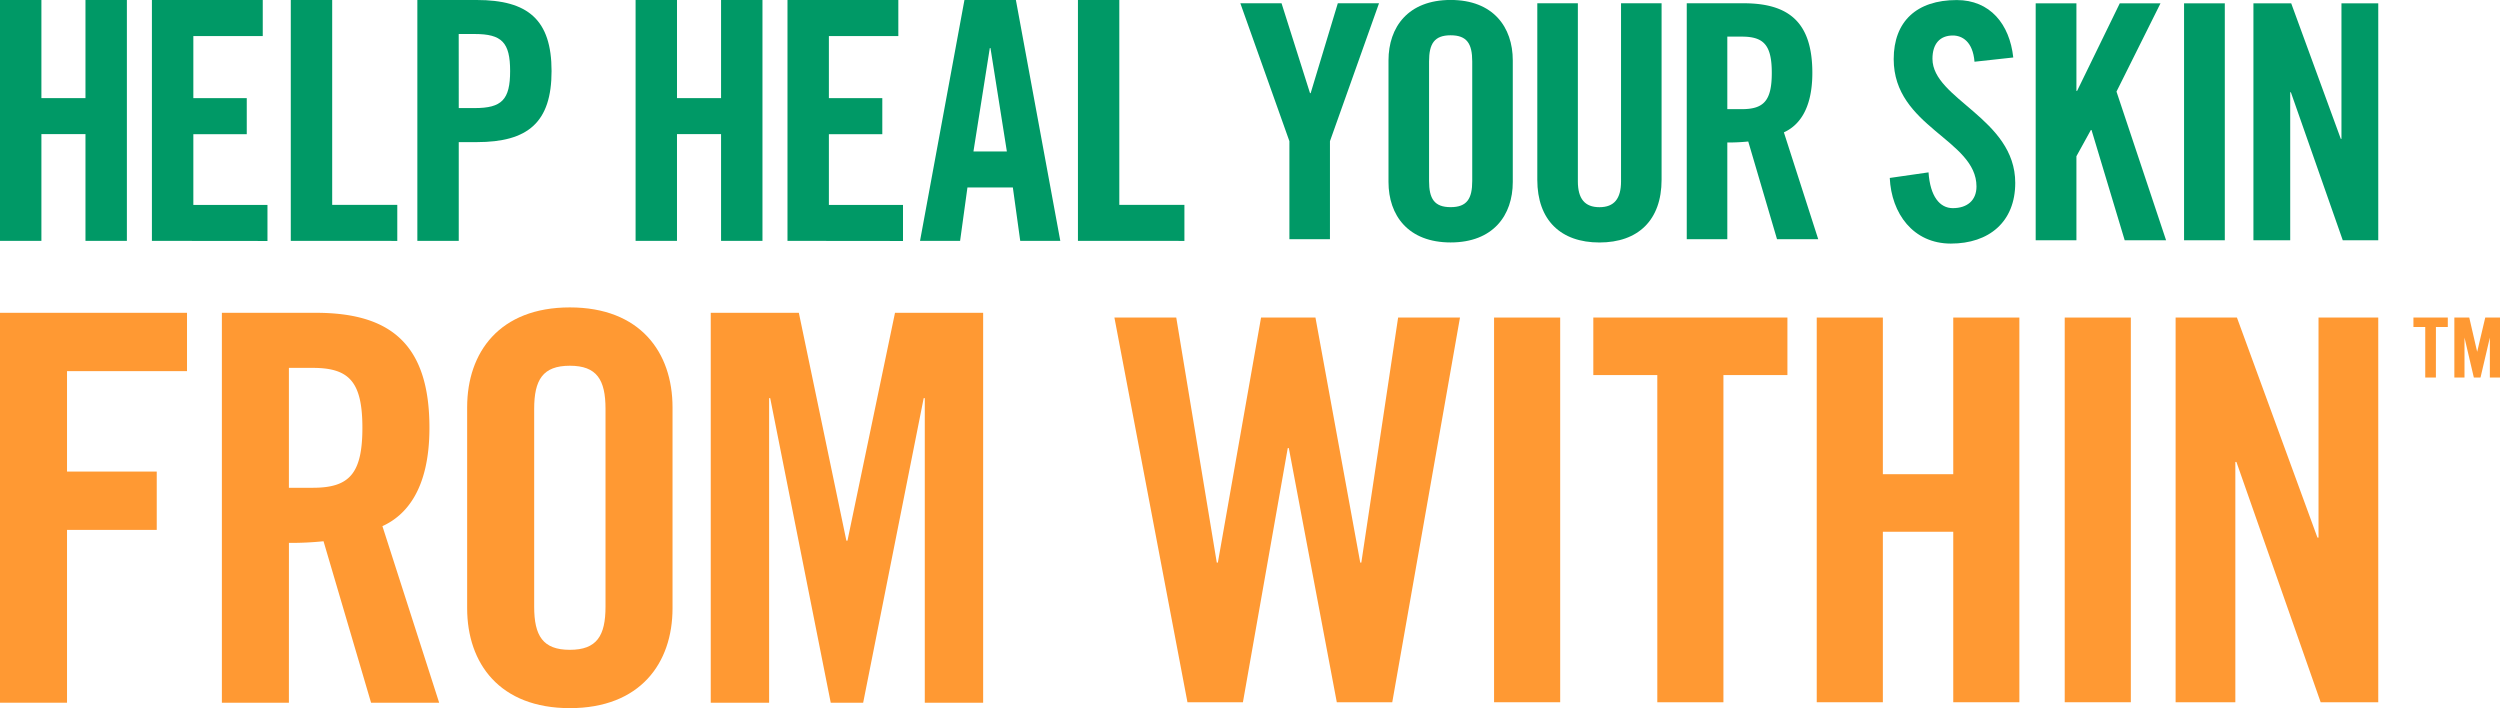
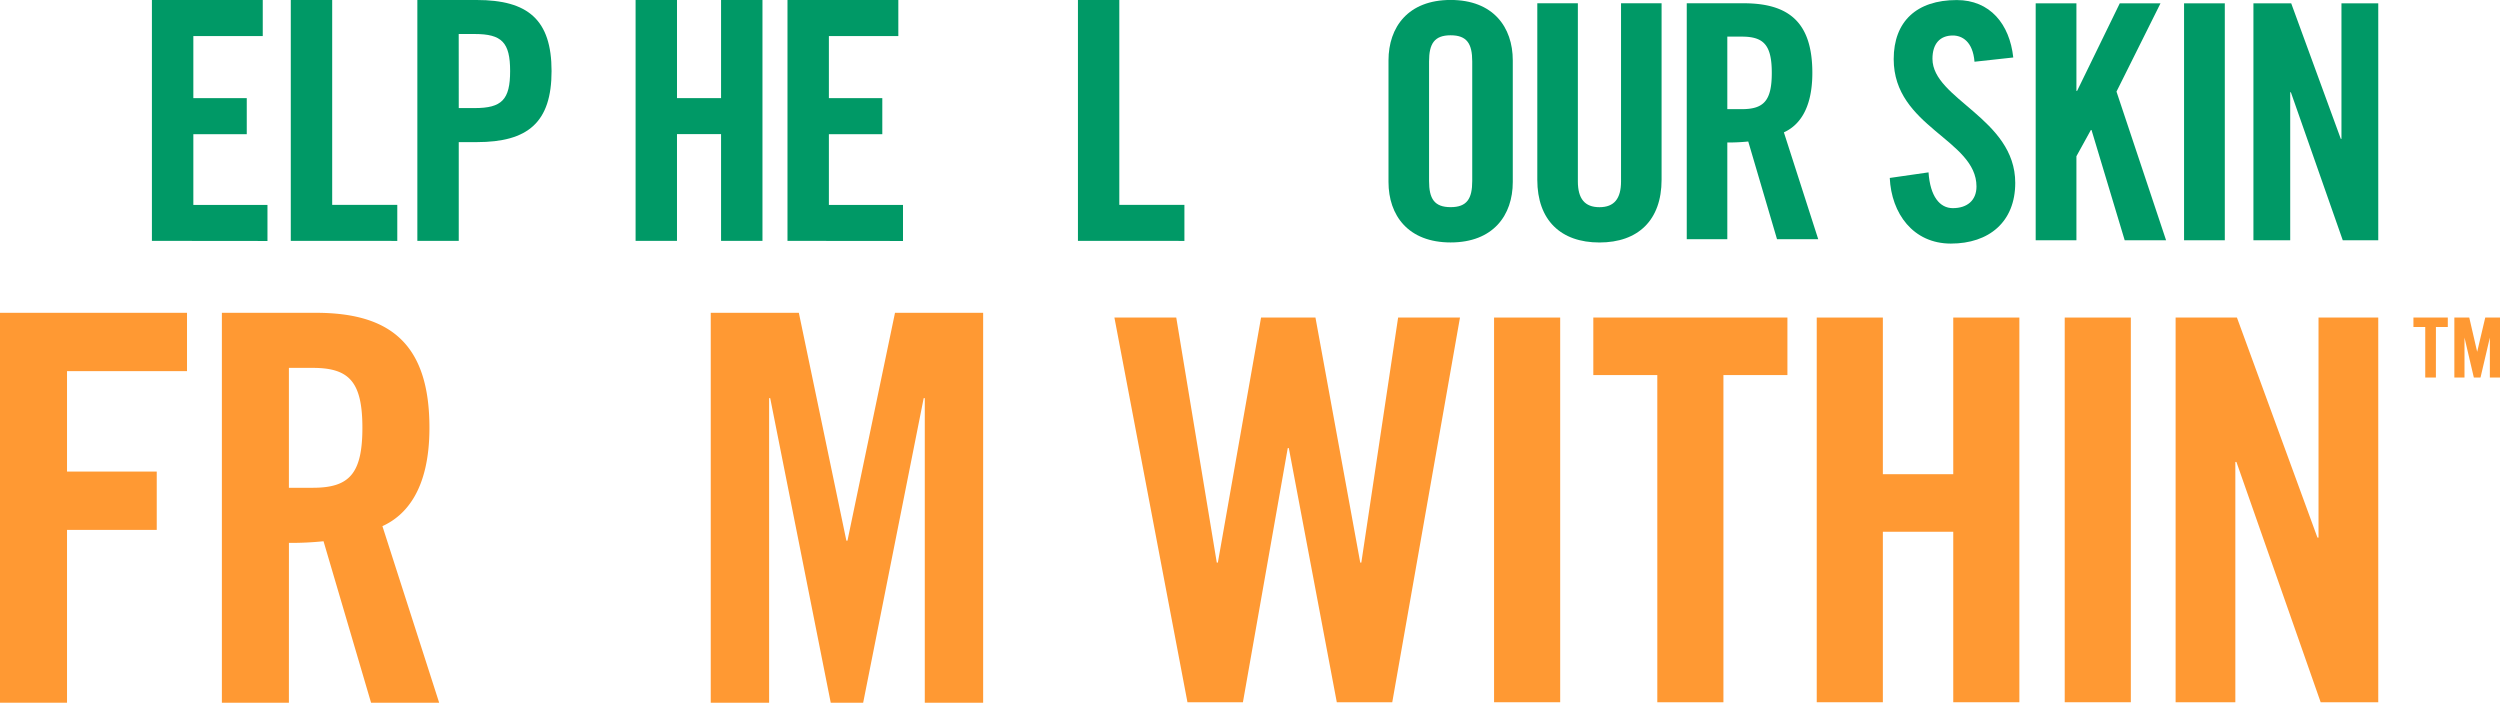
<svg xmlns="http://www.w3.org/2000/svg" id="Color" width="305" height="86.392" viewBox="0 0 305 86.392">
  <g id="Orange" transform="translate(0 37.504)">
    <path id="Path_352" data-name="Path 352" d="M134.278,343.2V295.631h22.815v7.116H142.455V315H153.4v7.116H142.455V343.2Z" transform="translate(-134.278 -294.973)" fill="#f93" />
    <path id="Path_369" data-name="Path 369" d="M189.73,343.2h-8.177V295.631h11.474c9.166,0,13.848,3.888,13.848,14.034,0,7.644-2.968,10.74-5.737,11.992l6.924,21.545h-8.308l-5.8-19.7a39.516,39.516,0,0,1-4.22.2Zm0-26.223h2.9c4.418,0,6.066-1.647,6.066-7.314s-1.648-7.313-6.066-7.313h-2.9Z" transform="translate(-154.484 -294.973)" fill="#f93" />
-     <path id="Path_370" data-name="Path 370" d="M233.812,306.669c0-6.72,3.957-12.189,12.528-12.189s12.529,5.468,12.529,12.189v24.511c0,6.721-3.957,12.189-12.529,12.189s-12.528-5.468-12.528-12.189Zm8.177,24.313c0,3.558,1.055,5.272,4.352,5.272s4.352-1.714,4.352-5.272V306.866c0-3.557-1.055-5.27-4.352-5.27s-4.352,1.713-4.352,5.27Z" transform="translate(-176.82 -294.48)" fill="#f93" />
    <path id="Path_371" data-name="Path 371" d="M318.947,295.631V343.2h-7.121v-37.16h-.132l-7.385,37.16h-3.957l-7.385-37.16h-.132V343.2h-7.121V295.631h10.748l5.8,27.8h.132l5.8-27.8Z" transform="translate(-199.003 -294.973)" fill="#f93" />
    <path id="Path_372" data-name="Path 372" d="M389.613,296.643h6.636l5.465,29.9h.131l4.489-29.9h7.547l-8.262,46.933h-6.766L393,312.569h-.13L387.4,343.576h-6.766l-8.912-46.933h7.546l4.945,29.9h.13Z" transform="translate(-235.764 -295.406)" fill="#f93" />
    <path id="Path_373" data-name="Path 373" d="M452.616,343.576V296.643h8.067v46.933Z" transform="translate(-270.34 -295.406)" fill="#f93" />
    <path id="Path_374" data-name="Path 374" d="M481.568,303.664h-7.806v-7.021h23.681v7.021h-7.807v39.913h-8.067Z" transform="translate(-279.378 -295.406)" fill="#f93" />
    <path id="Path_375" data-name="Path 375" d="M521.366,343.576V296.643h8.067v19.111h8.588V296.643h8.067v46.933h-8.067v-20.8h-8.588v20.8Z" transform="translate(-299.724 -295.406)" fill="#f93" />
    <path id="Path_376" data-name="Path 376" d="M574.2,343.576V296.643h8.067v46.933Z" transform="translate(-322.305 -295.406)" fill="#f93" />
    <path id="Path_377" data-name="Path 377" d="M597.831,343.576V296.643h7.481l9.824,26.847h.13V296.643h7.287v46.933h-7.026l-10.279-29.317h-.13v29.317Z" transform="translate(-332.406 -295.406)" fill="#f93" />
    <path id="Path_378" data-name="Path 378" d="M651.241,303.96h-1.3V297.8H648.5v-1.156h4.193V297.8h-1.449Z" transform="translate(-354.061 -295.406)" fill="#f93" />
    <path id="Path_379" data-name="Path 379" d="M662.792,303.96h-1.237v-4.872l-1.14,4.872H659.6l-1.14-4.872v4.872h-1.237v-7.317h1.818l.966,4.177.986-4.177h1.8Z" transform="translate(-357.792 -295.406)" fill="#f93" />
  </g>
  <g id="Teal">
-     <path id="Path_353" data-name="Path 353" d="M134.278,258.314V228.929h5.051V240.9h5.377V228.929h5.051v29.385h-5.051V245.29h-5.377v13.024Z" transform="translate(-134.278 -228.929)" fill="#096" />
    <path id="Path_354" data-name="Path 354" d="M166.645,258.314V228.929h13.523v4.4H171.7v7.57h6.517v4.4H171.7v8.629h9.043v4.4Z" transform="translate(-148.112 -228.929)" fill="#096" />
    <path id="Path_355" data-name="Path 355" d="M196.236,258.314V228.929h5.051v24.99h7.942v4.4Z" transform="translate(-160.76 -228.929)" fill="#096" />
    <path id="Path_356" data-name="Path 356" d="M223.2,258.314V228.929h7.25c6.232,0,9.124,2.4,9.124,8.669s-2.892,8.669-9.124,8.669h-2.2v12.047Zm5.051-16.2H230.2c3.3,0,4.318-1.018,4.318-4.518s-1.019-4.518-4.318-4.518h-1.955Z" transform="translate(-172.283 -228.929)" fill="#096" />
-     <path id="Path_357" data-name="Path 357" d="M269.7,258.314V228.929h5.051V240.9h5.377V228.929h5.051v29.385h-5.051V245.29H274.75v13.024Z" transform="translate(-192.158 -228.929)" fill="#096" />
+     <path id="Path_357" data-name="Path 357" d="M269.7,258.314V228.929h5.051V240.9h5.377V228.929h5.051v29.385h-5.051V245.29H274.75v13.024" transform="translate(-192.158 -228.929)" fill="#096" />
    <path id="Path_358" data-name="Path 358" d="M302.066,258.314V228.929h13.523v4.4h-8.472v7.57h6.517v4.4h-6.517v8.629h9.042v4.4Z" transform="translate(-205.993 -228.929)" fill="#096" />
-     <path id="Path_359" data-name="Path 359" d="M335.194,258.314h-4.888l5.418-29.385H342l5.418,29.385h-4.888l-.9-6.512H336.09Zm1.629-10.907H340.9l-2-12.617h-.081Z" transform="translate(-218.062 -228.929)" fill="#096" />
    <path id="Path_360" data-name="Path 360" d="M363.953,258.314V228.929H369v24.99h7.942v4.4Z" transform="translate(-232.444 -228.929)" fill="#096" />
-     <path id="Path_361" data-name="Path 361" d="M409.487,258.411H404.54v-11.96l-5.985-16.825h5.027l3.472,10.964h.08l3.312-10.964h5.027l-5.985,16.825Z" transform="translate(-247.233 -229.227)" fill="#096" />
    <path id="Path_362" data-name="Path 362" d="M430.121,236.3c0-4.067,2.394-7.376,7.58-7.376s7.582,3.309,7.582,7.376v14.831c0,4.067-2.395,7.376-7.582,7.376s-7.58-3.309-7.58-7.376Zm4.948,14.711c0,2.153.638,3.19,2.633,3.19s2.634-1.037,2.634-3.19V236.424c0-2.153-.638-3.19-2.634-3.19s-2.633,1.037-2.633,3.19Z" transform="translate(-260.724 -228.929)" fill="#096" />
    <path id="Path_363" data-name="Path 363" d="M461.826,229.626h4.948v21.728c0,2.113.838,3.15,2.633,3.15s2.634-1.037,2.634-3.15V229.626h4.947v21.529c0,4.944-2.873,7.655-7.581,7.655s-7.581-2.711-7.581-7.655Z" transform="translate(-274.275 -229.227)" fill="#096" />
    <path id="Path_364" data-name="Path 364" d="M498.619,258.411h-4.948V229.626h6.943c5.546,0,8.379,2.352,8.379,8.492,0,4.625-1.8,6.5-3.472,7.256l4.19,13.037h-5.027l-3.511-11.921a23.788,23.788,0,0,1-2.554.12Zm0-15.867h1.755c2.673,0,3.671-1,3.671-4.425s-1-4.425-3.671-4.425h-1.755Z" transform="translate(-287.887 -229.227)" fill="#096" />
    <path id="Path_365" data-name="Path 365" d="M547.262,236.463c-.2-2.482-1.523-3.2-2.645-3.2-1.6,0-2.484,1.041-2.484,2.843,0,4.925,10.1,7.288,10.1,15.136,0,4.765-3.206,7.407-7.855,7.407-4.609,0-7.254-3.683-7.454-8.008l4.729-.681c.2,2.923,1.363,4.365,2.966,4.365,1.723,0,2.885-.921,2.885-2.643,0-5.726-10.1-7.248-10.1-15.536,0-4.605,2.805-7.208,7.694-7.208,4.047,0,6.452,2.923,6.893,7.007Z" transform="translate(-306.373 -228.932)" fill="#096" />
    <path id="Path_366" data-name="Path 366" d="M568.017,258.545v-28.91h4.969v10.691h.08l5.21-10.691h4.969l-5.37,10.772,6.051,18.139h-5.049l-4.048-13.454h-.08l-1.763,3.2v10.251Z" transform="translate(-319.663 -229.231)" fill="#096" />
    <path id="Path_367" data-name="Path 367" d="M599.629,258.545v-28.91H604.6v28.91Z" transform="translate(-333.174 -229.231)" fill="#096" />
    <path id="Path_368" data-name="Path 368" d="M614.41,258.545v-28.91h4.609l6.051,16.537h.08V229.635h4.489v28.91H625.31l-6.332-18.059h-.08v18.059Z" transform="translate(-339.492 -229.231)" fill="#096" />
  </g>
</svg>